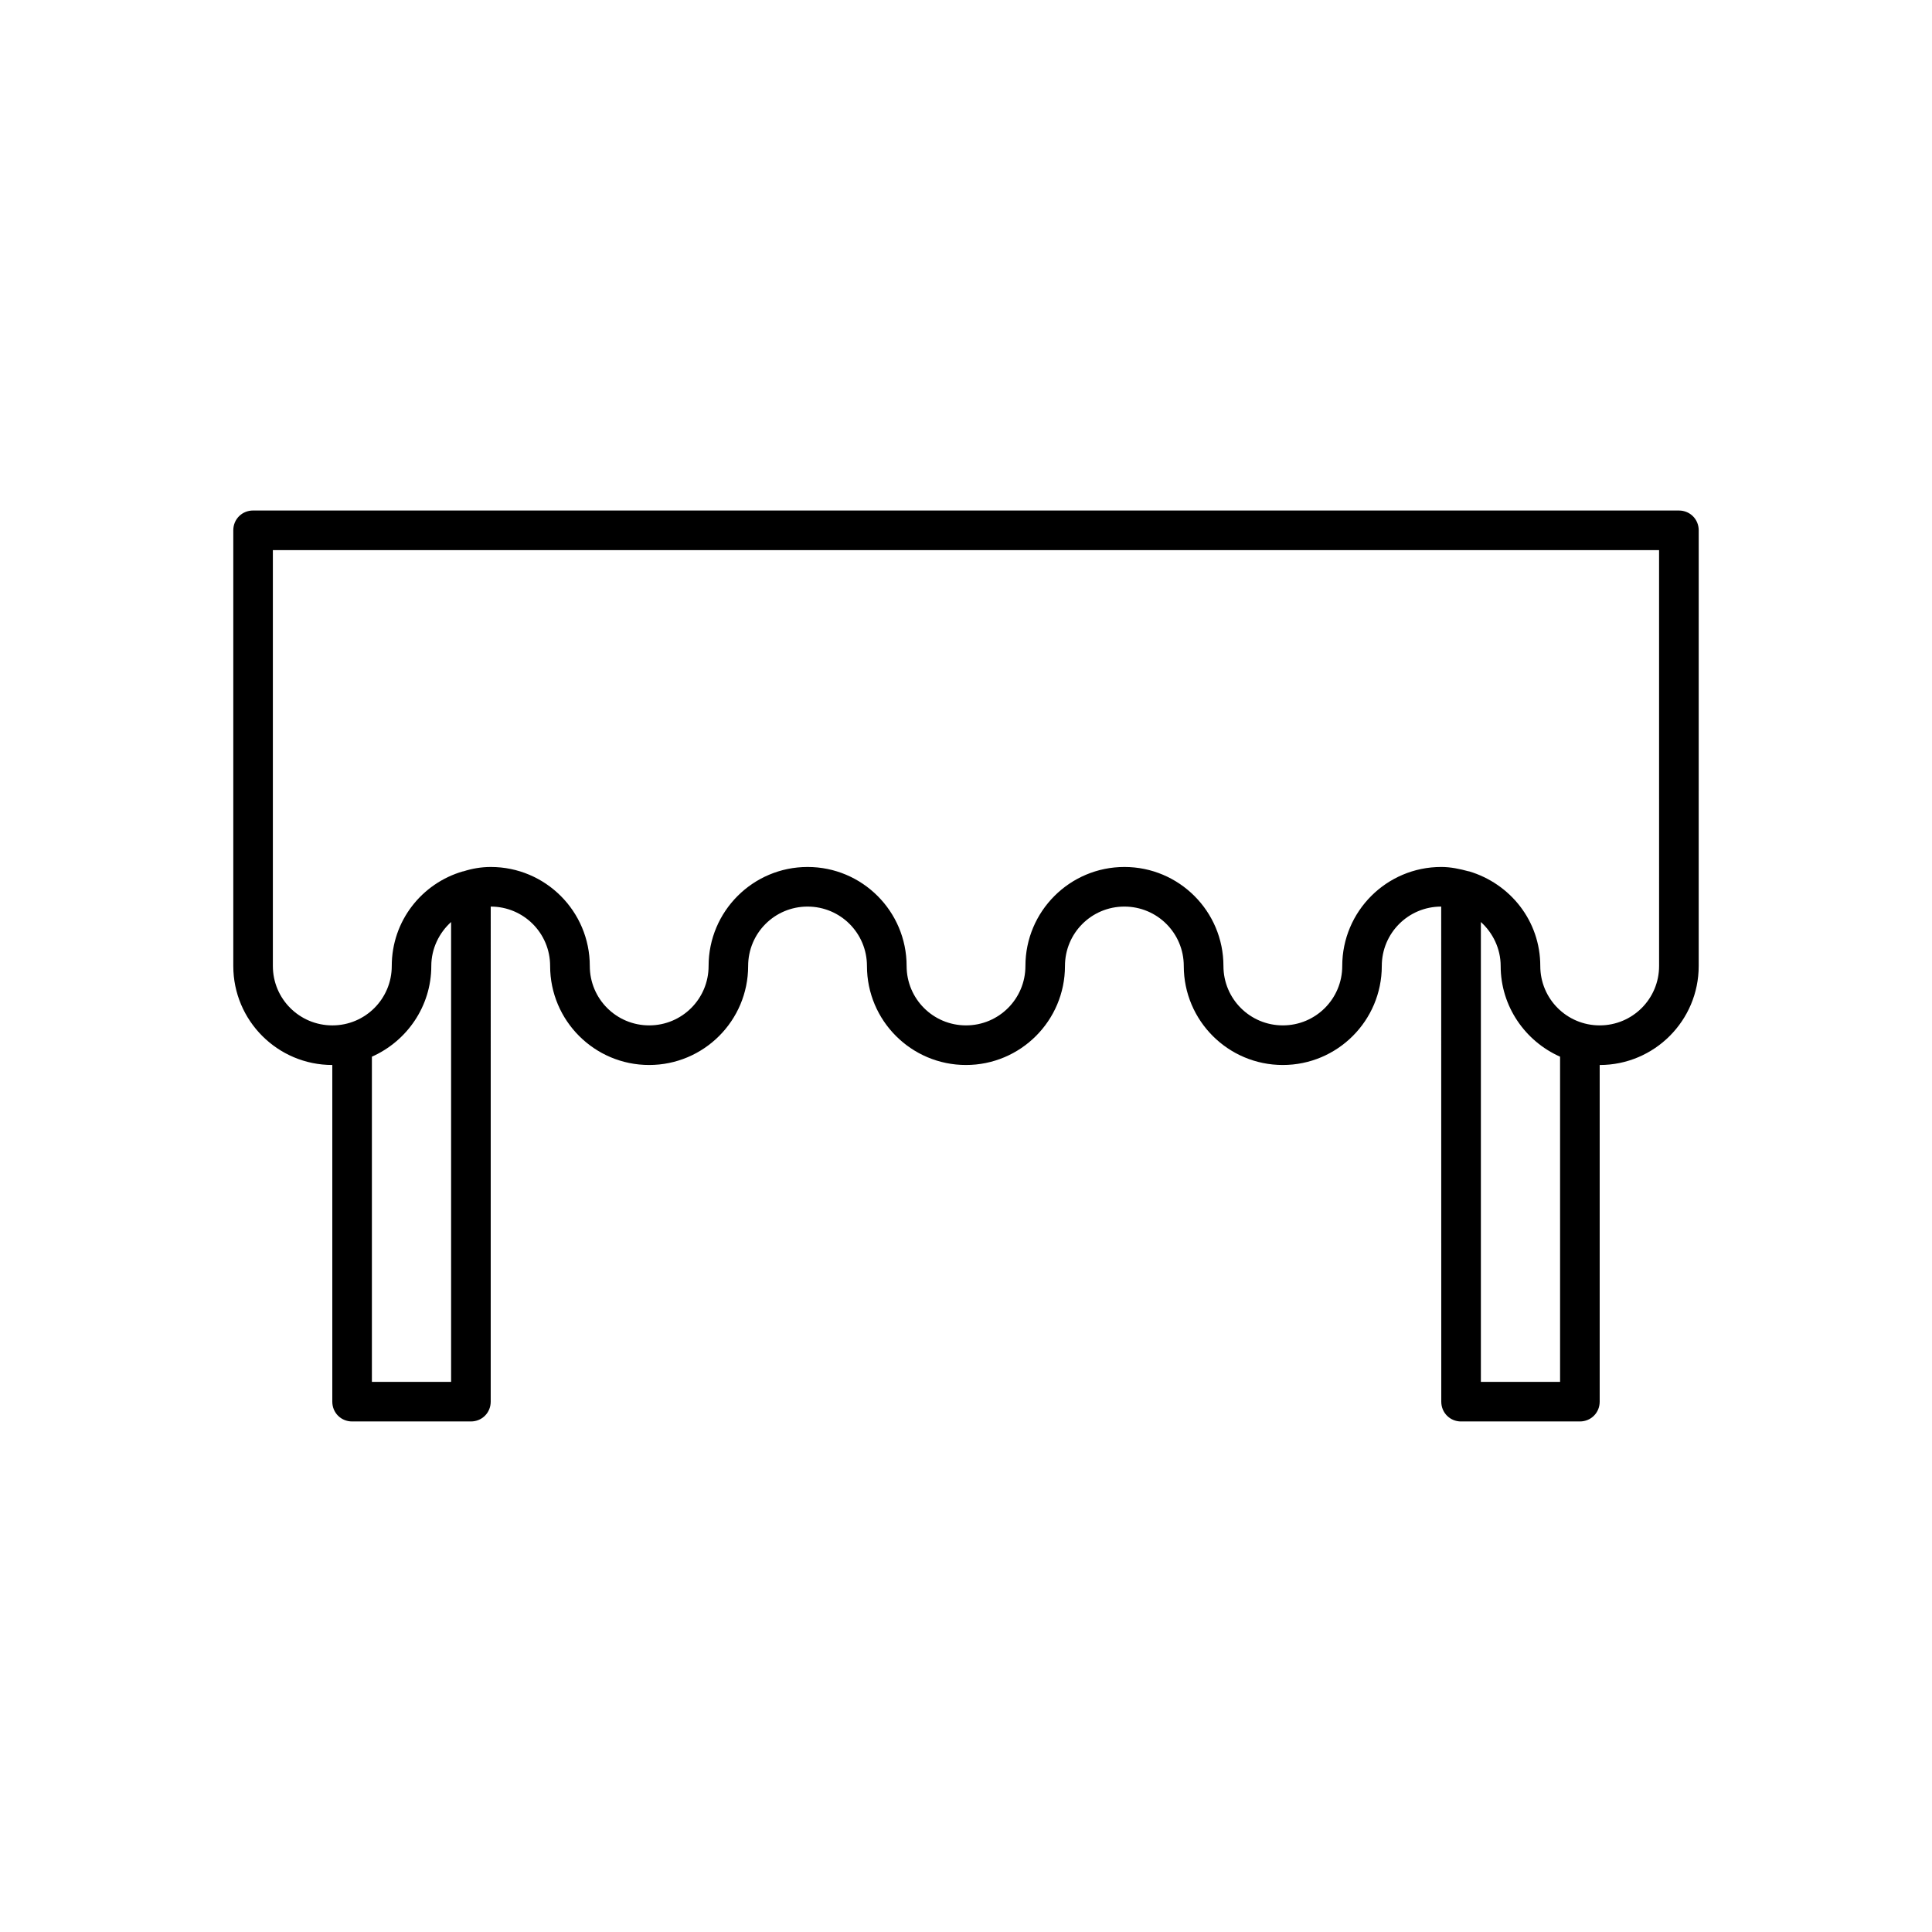
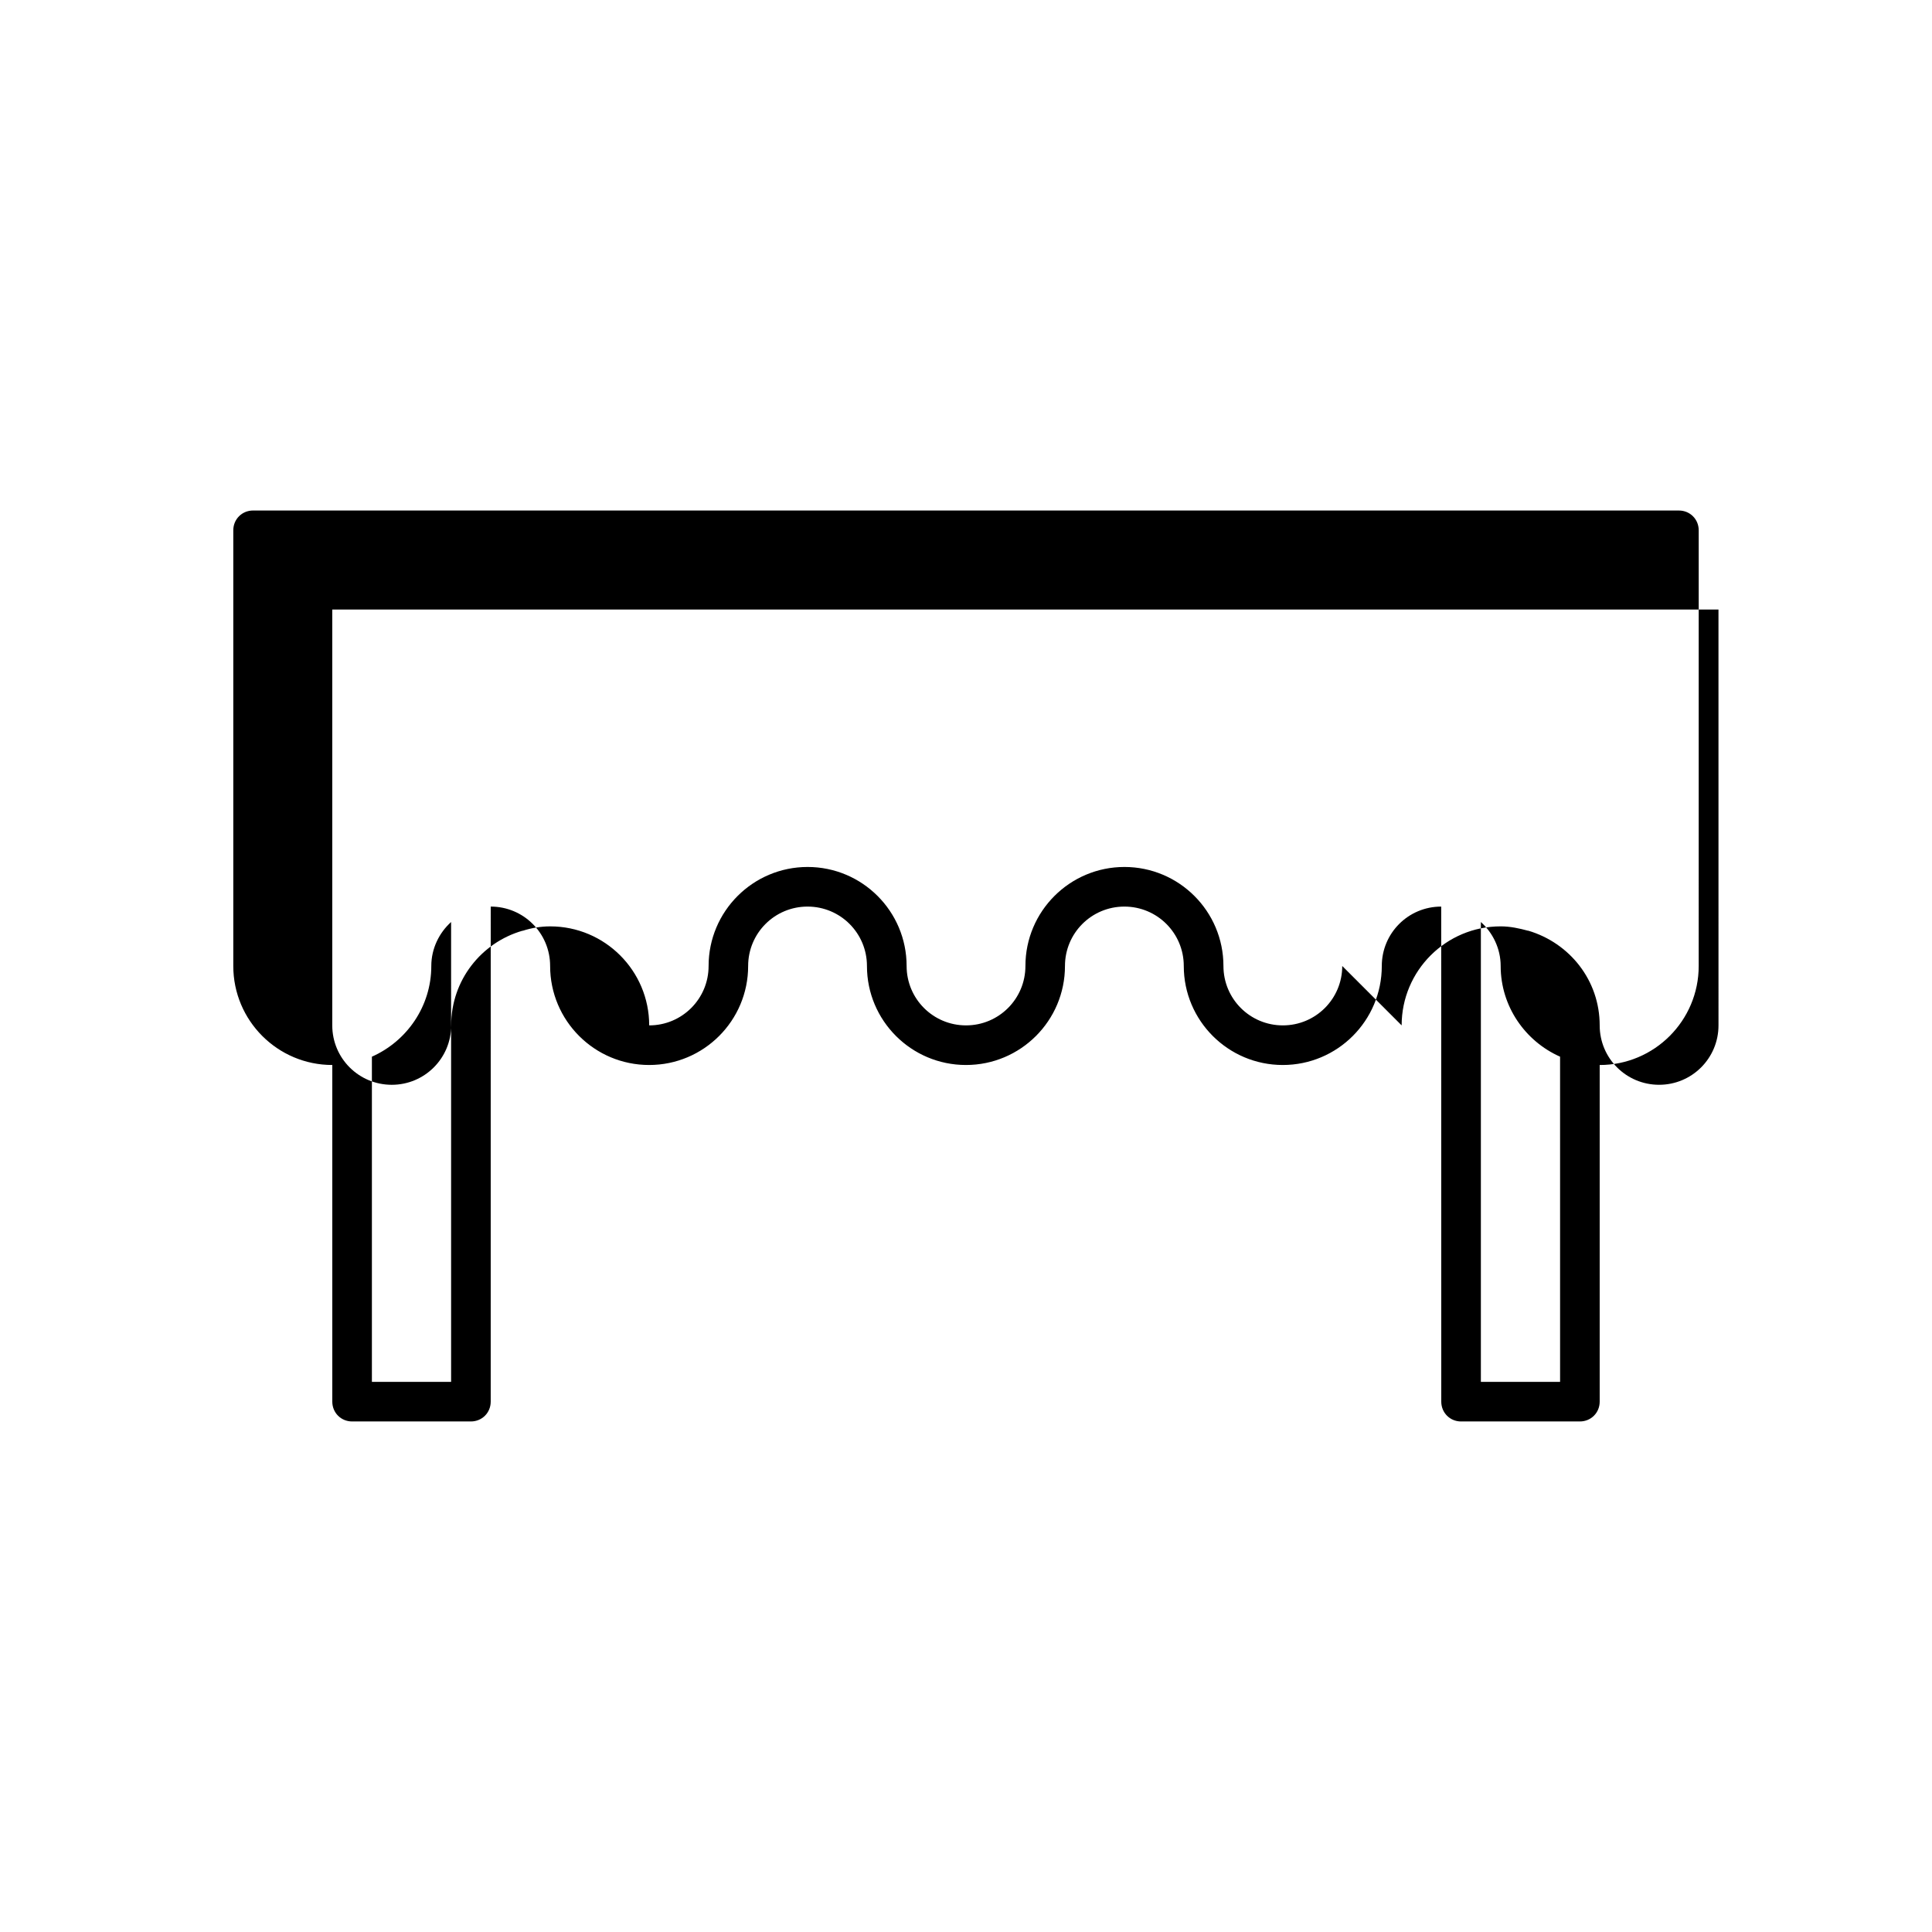
<svg xmlns="http://www.w3.org/2000/svg" fill="#000000" width="800px" height="800px" version="1.1" viewBox="144 144 512 512">
-   <path d="m531.2 520.7h31.488c2.938 0 5.246-2.309 5.246-5.246v-89.215c14.484 0 26.238-11.754 26.238-26.238l0.004-115.46c0-2.938-2.309-5.246-5.246-5.246l-377.86-0.004c-2.938 0-5.246 2.309-5.246 5.246v115.46c0 14.484 11.754 26.238 26.238 26.238v89.219c0 2.938 2.309 5.246 5.246 5.246h31.488c2.938 0 5.246-2.309 5.246-5.246l0.004-131.2c8.711 0 15.742 7.031 15.742 15.742 0 14.484 11.754 26.238 26.238 26.238s26.238-11.754 26.238-26.238c0-8.711 7.031-15.742 15.742-15.742 8.711 0 15.742 7.031 15.742 15.742 0 14.484 11.754 26.238 26.238 26.238s26.238-11.754 26.238-26.238c0-8.711 7.031-15.742 15.742-15.742s15.742 7.031 15.742 15.742c0 14.484 11.754 26.238 26.238 26.238s26.238-11.754 26.238-26.238c0-8.711 7.031-15.742 15.742-15.742l0.02 131.2c0 2.941 2.312 5.25 5.25 5.25zm26.238-10.496h-20.992v-121.86c3.148 2.832 5.246 7.031 5.246 11.652 0 10.707 6.508 19.941 15.742 24.035zm-293.89 0h-20.992v-86.172c9.238-4.094 15.742-13.328 15.742-24.035 0-4.617 2.098-8.816 5.246-11.652zm236.16-110.21c0 8.711-7.031 15.742-15.742 15.742s-15.742-7.031-15.742-15.742c0-14.484-11.754-26.238-26.238-26.238s-26.238 11.754-26.238 26.238c0 8.711-7.031 15.742-15.742 15.742-8.711 0-15.742-7.031-15.742-15.742 0-14.484-11.754-26.238-26.238-26.238s-26.238 11.754-26.238 26.238c0 8.711-7.031 15.742-15.742 15.742s-15.742-7.031-15.742-15.742c0-14.484-11.754-26.238-26.238-26.238-2.519 0-4.934 0.418-7.242 1.156h-0.105c-10.914 3.148-18.895 13.121-18.895 25.086 0 8.711-7.031 15.742-15.742 15.742-8.73-0.004-15.766-7.035-15.766-15.746v-110.21h367.36l0.004 110.21c0 8.711-7.031 15.742-15.742 15.742s-15.742-7.031-15.742-15.742c0-11.965-7.977-21.832-18.895-25.086h-0.105c-2.309-0.629-4.723-1.156-7.242-1.156-14.488 0-26.242 11.758-26.242 26.242z" />
+   <path d="m531.2 520.7h31.488c2.938 0 5.246-2.309 5.246-5.246v-89.215c14.484 0 26.238-11.754 26.238-26.238l0.004-115.46c0-2.938-2.309-5.246-5.246-5.246l-377.86-0.004c-2.938 0-5.246 2.309-5.246 5.246v115.46c0 14.484 11.754 26.238 26.238 26.238v89.219c0 2.938 2.309 5.246 5.246 5.246h31.488c2.938 0 5.246-2.309 5.246-5.246l0.004-131.2c8.711 0 15.742 7.031 15.742 15.742 0 14.484 11.754 26.238 26.238 26.238s26.238-11.754 26.238-26.238c0-8.711 7.031-15.742 15.742-15.742 8.711 0 15.742 7.031 15.742 15.742 0 14.484 11.754 26.238 26.238 26.238s26.238-11.754 26.238-26.238c0-8.711 7.031-15.742 15.742-15.742s15.742 7.031 15.742 15.742c0 14.484 11.754 26.238 26.238 26.238s26.238-11.754 26.238-26.238c0-8.711 7.031-15.742 15.742-15.742l0.02 131.2c0 2.941 2.312 5.25 5.25 5.25zm26.238-10.496h-20.992v-121.86c3.148 2.832 5.246 7.031 5.246 11.652 0 10.707 6.508 19.941 15.742 24.035zm-293.89 0h-20.992v-86.172c9.238-4.094 15.742-13.328 15.742-24.035 0-4.617 2.098-8.816 5.246-11.652zm236.16-110.21c0 8.711-7.031 15.742-15.742 15.742s-15.742-7.031-15.742-15.742c0-14.484-11.754-26.238-26.238-26.238s-26.238 11.754-26.238 26.238c0 8.711-7.031 15.742-15.742 15.742-8.711 0-15.742-7.031-15.742-15.742 0-14.484-11.754-26.238-26.238-26.238s-26.238 11.754-26.238 26.238c0 8.711-7.031 15.742-15.742 15.742c0-14.484-11.754-26.238-26.238-26.238-2.519 0-4.934 0.418-7.242 1.156h-0.105c-10.914 3.148-18.895 13.121-18.895 25.086 0 8.711-7.031 15.742-15.742 15.742-8.73-0.004-15.766-7.035-15.766-15.746v-110.21h367.36l0.004 110.21c0 8.711-7.031 15.742-15.742 15.742s-15.742-7.031-15.742-15.742c0-11.965-7.977-21.832-18.895-25.086h-0.105c-2.309-0.629-4.723-1.156-7.242-1.156-14.488 0-26.242 11.758-26.242 26.242z" />
</svg>